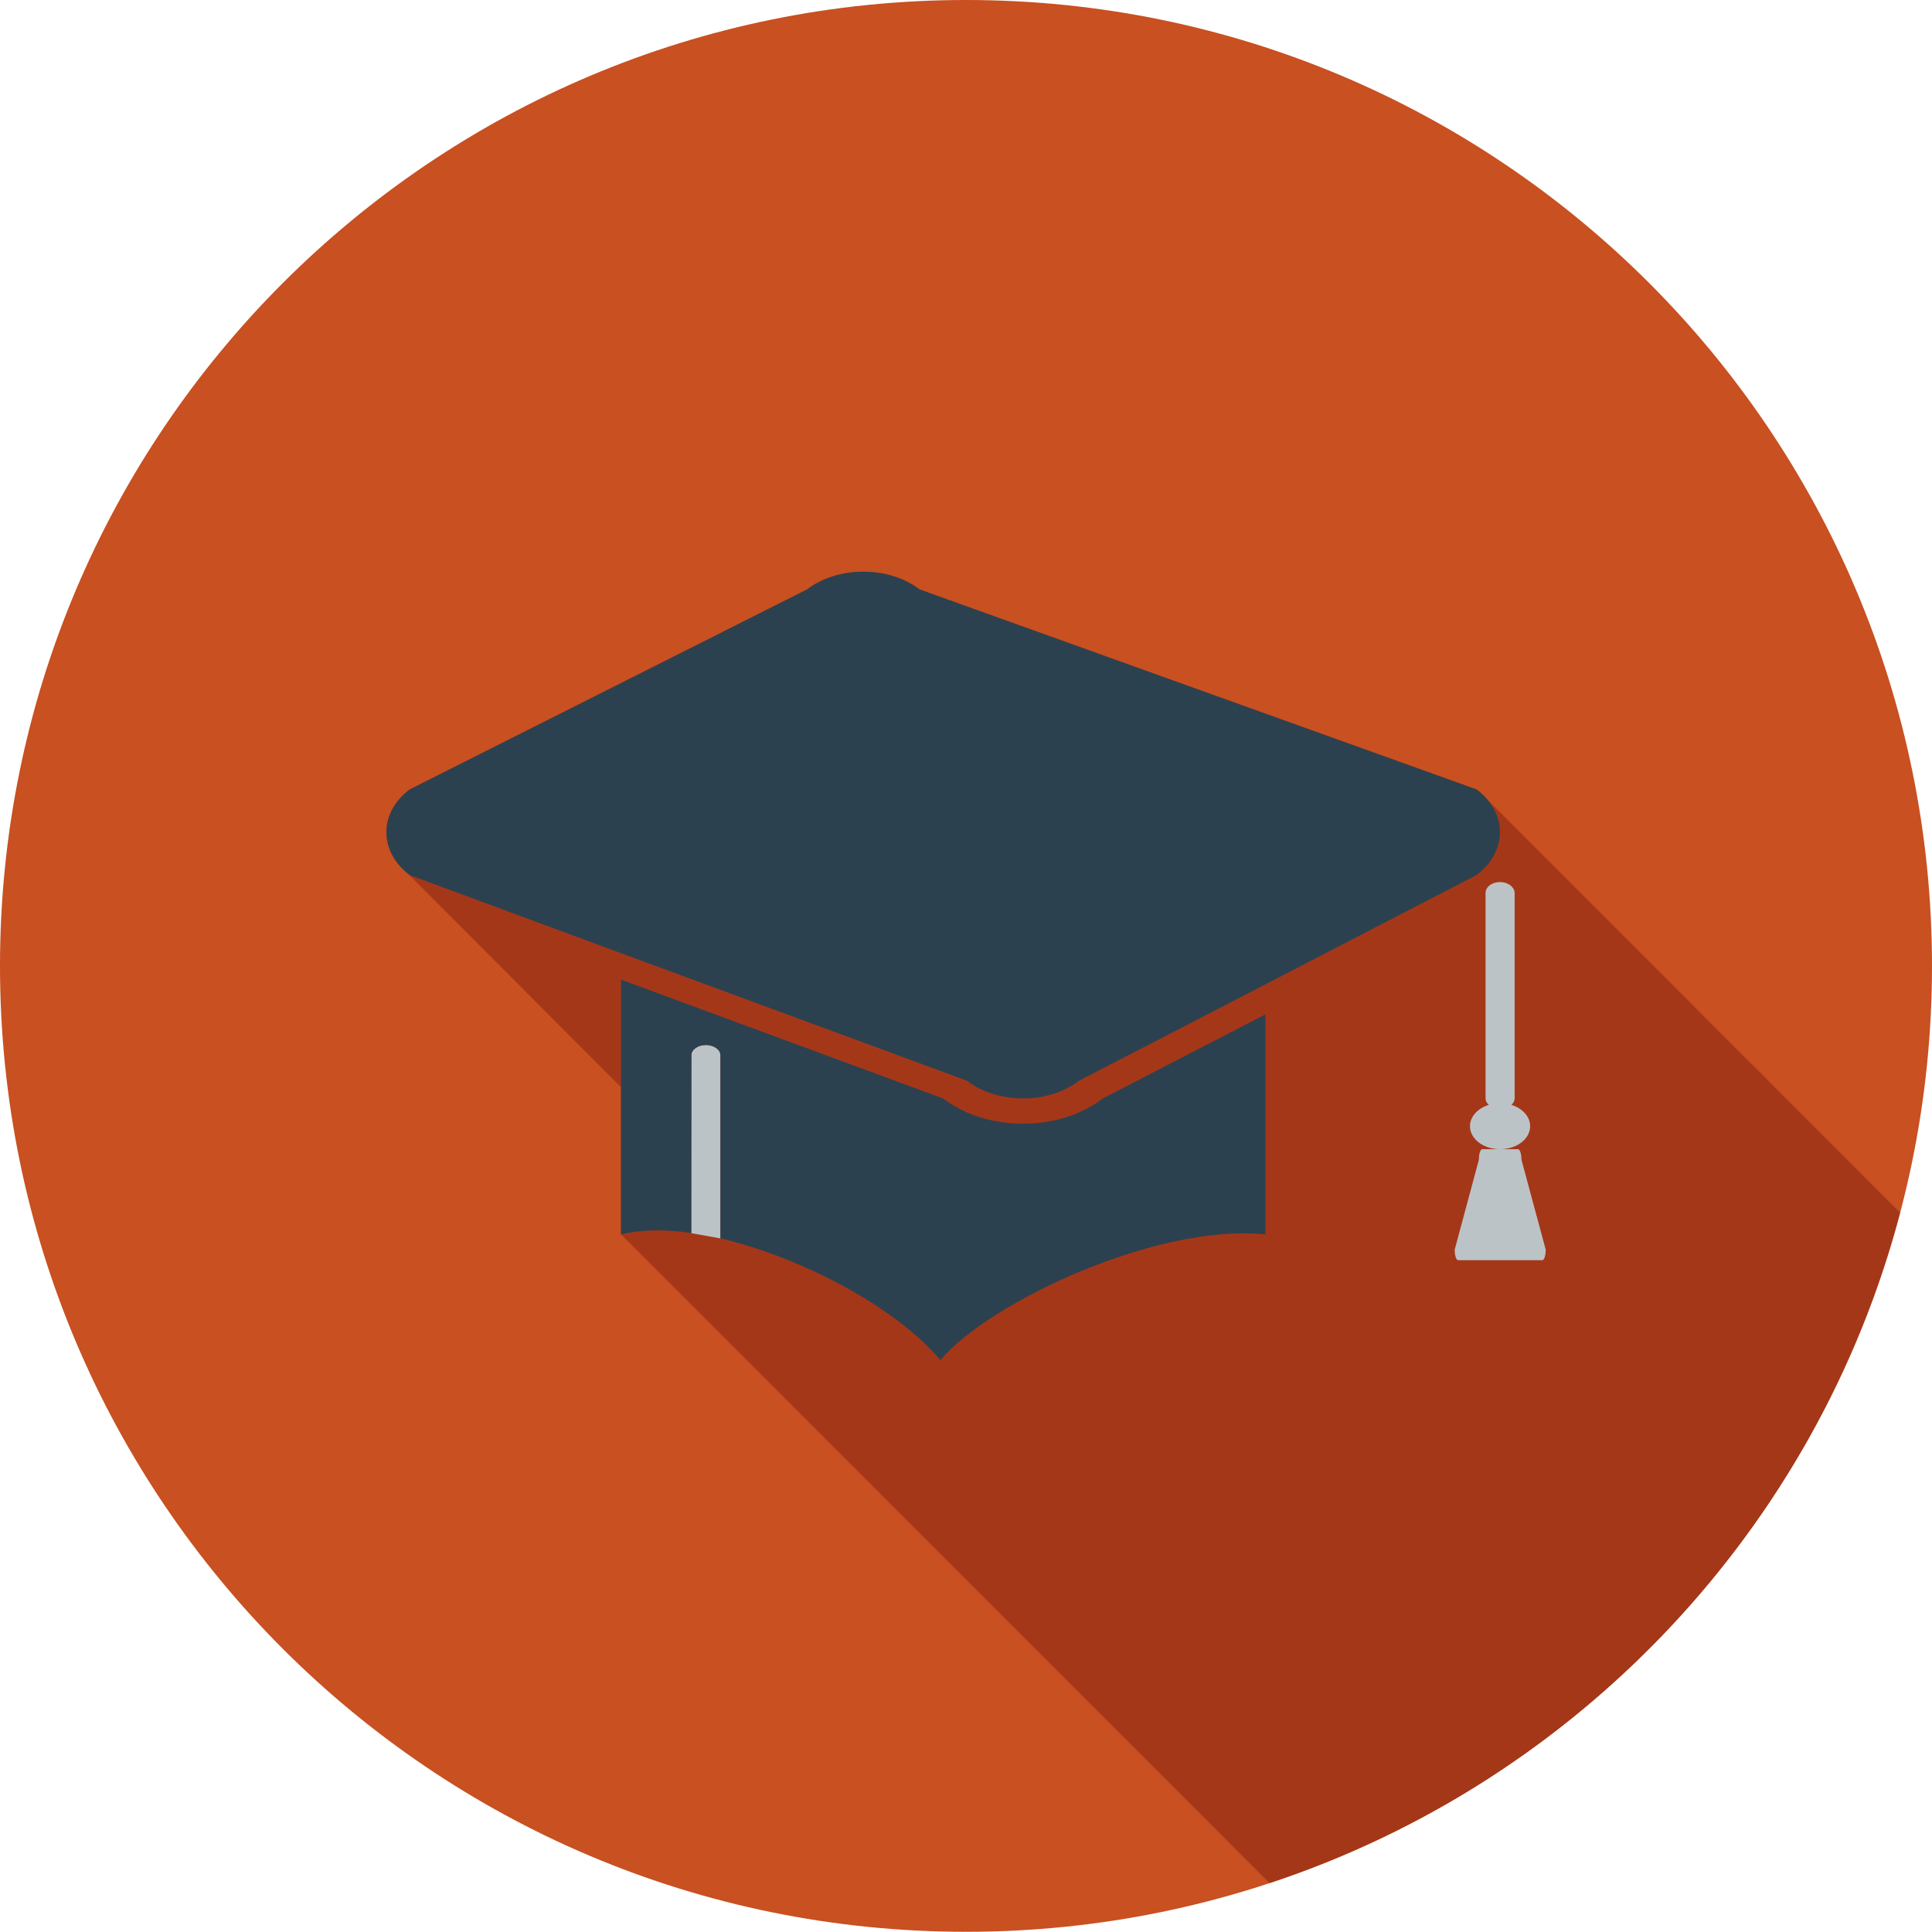
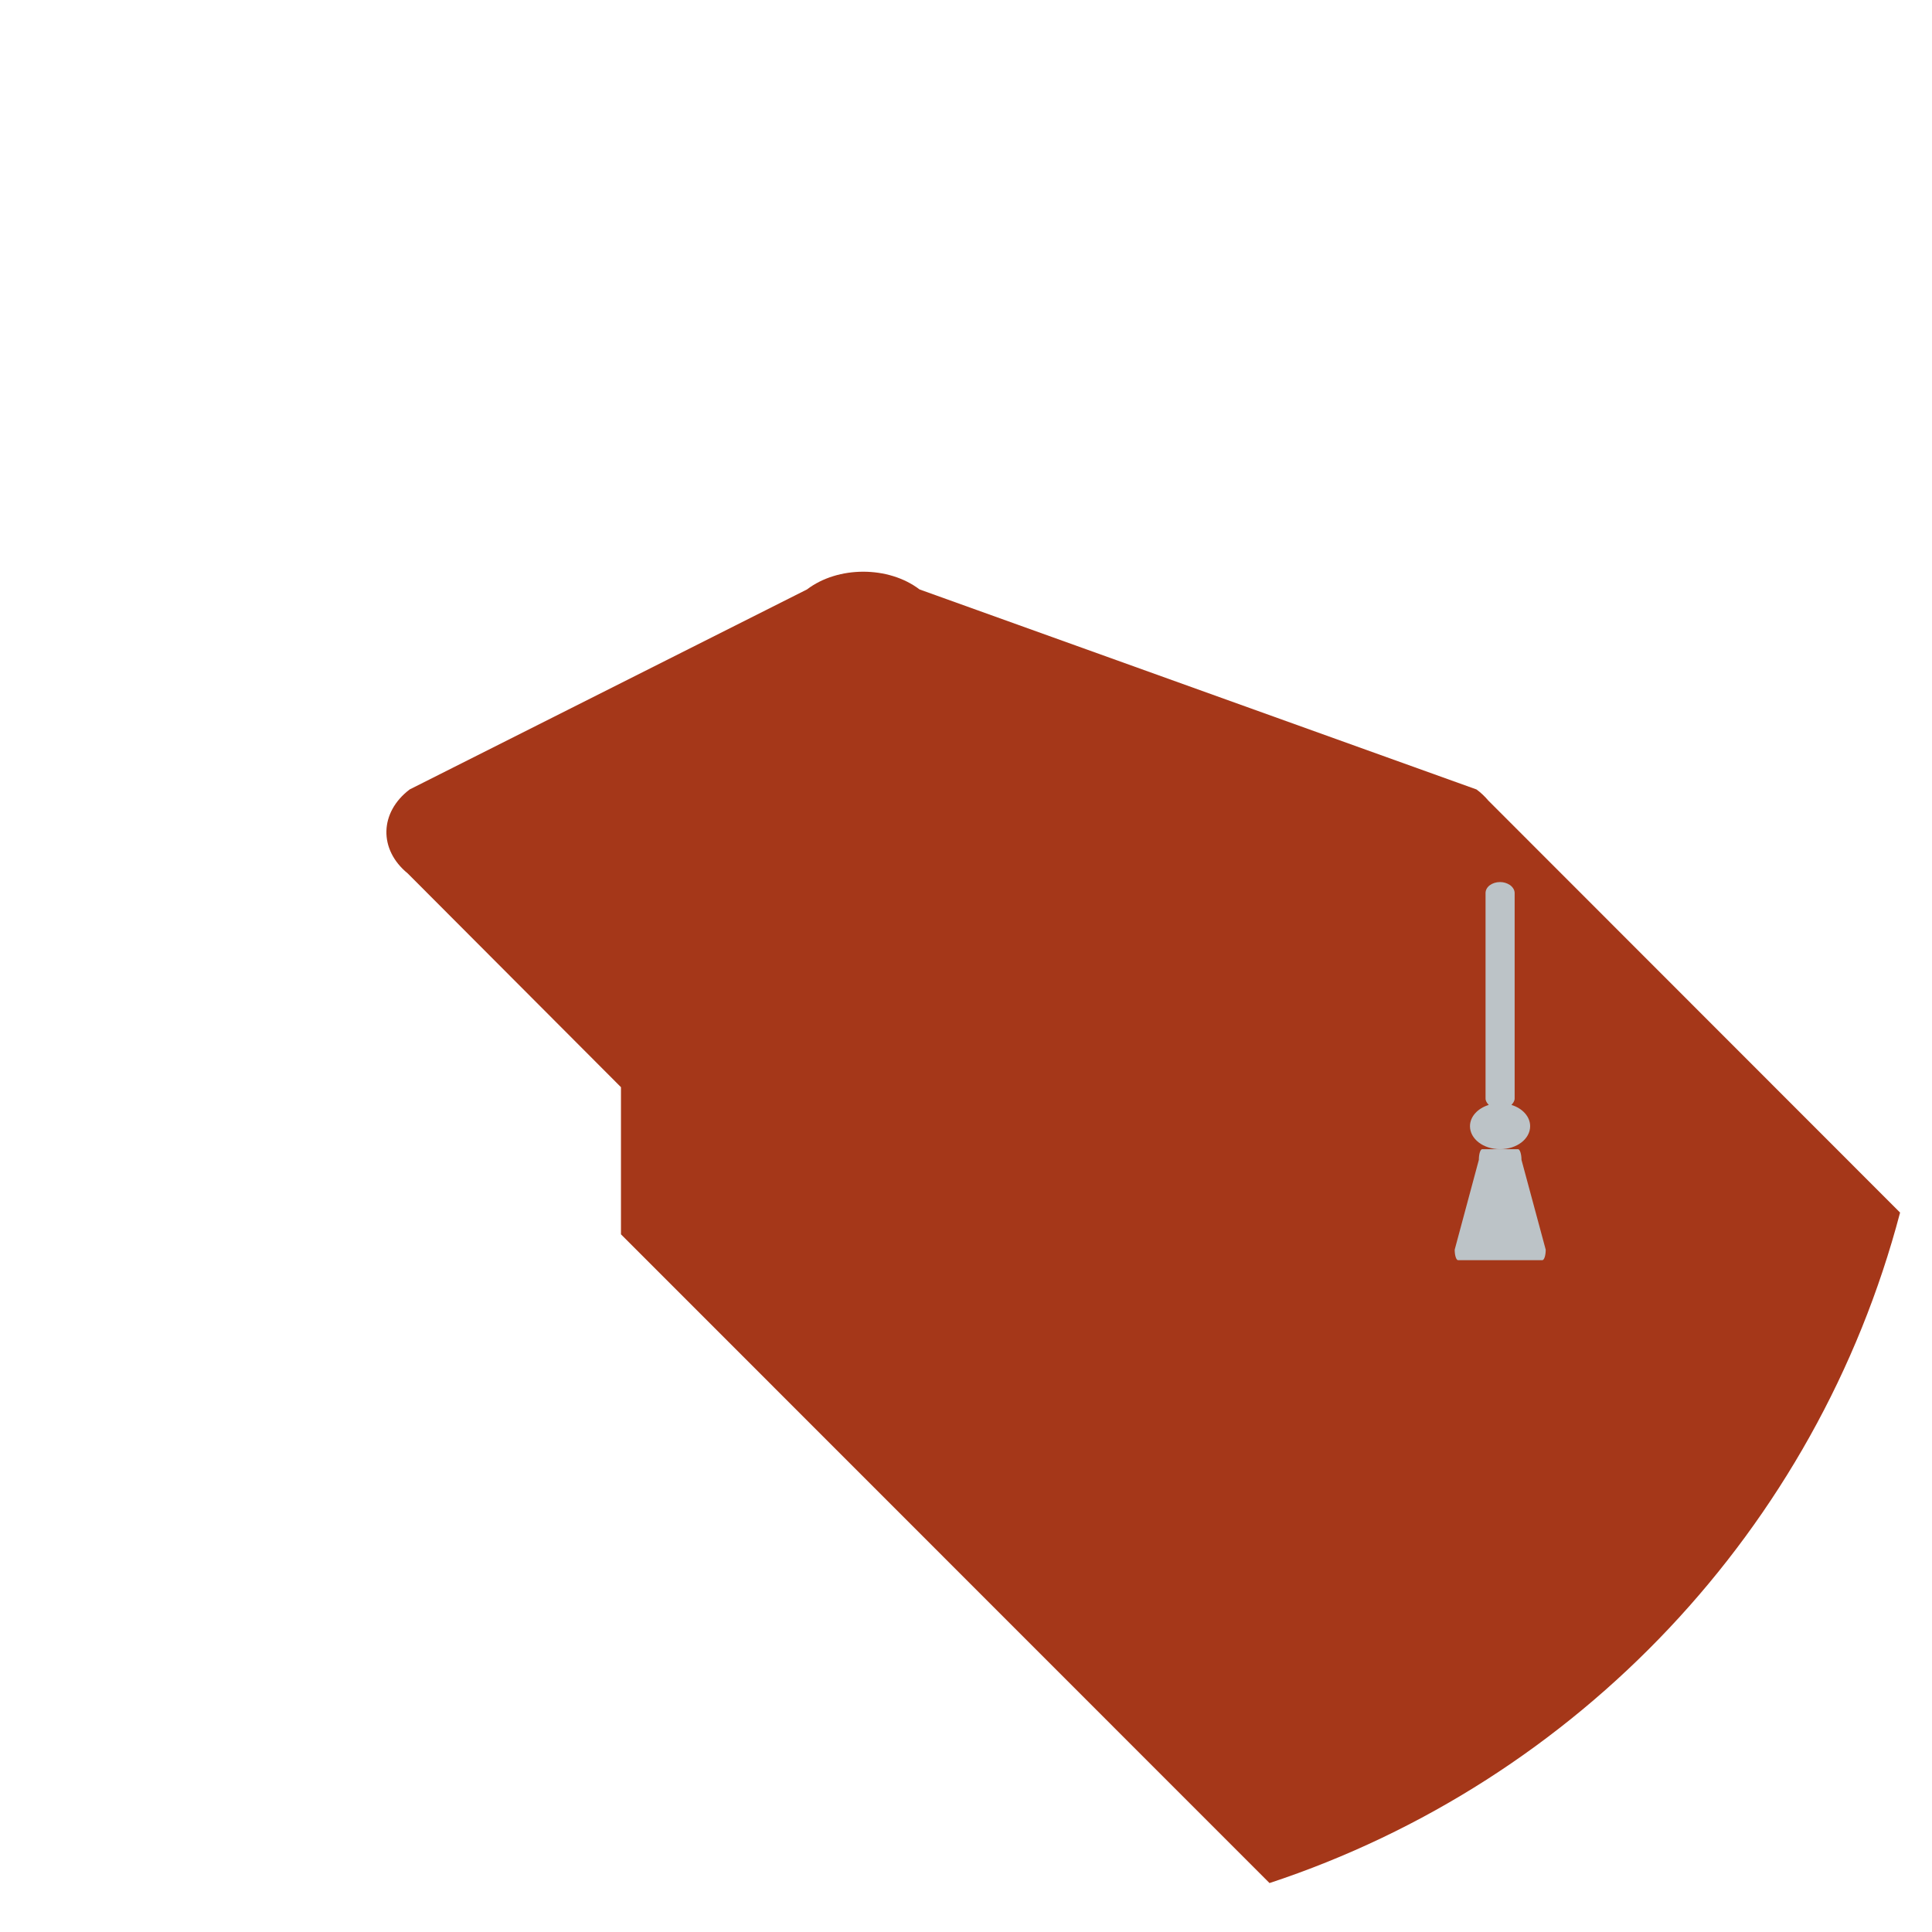
<svg xmlns="http://www.w3.org/2000/svg" version="1.1" id="Layer_1" x="0px" y="0px" viewBox="0 0 29.414 29.411" style="enable-background:new 0 0 29.414 29.411;" xml:space="preserve">
  <style type="text/css">
	.st0{fill:#C85021;}
	.st1{fill:#A53719;}
	.st2{fill:#3B5666;}
	.st3{fill:#BCC3C7;}
	.st4{fill:#2C414F;}
	.st5{fill:#ECF0F0;}
	.st6{fill:#BEC3C8;}
	.st7{fill:#2C3D50;}
	.st8{fill:#97CCF6;}
	.st9{fill:#EBEDEF;}
	.st10{fill:#E05B49;}
</style>
  <g>
    <g>
-       <path class="st0" d="M29.414,14.706c0,8.122-6.586,14.705-14.707,14.705    C6.584,29.411,0,22.828,0,14.706S6.584,0,14.707,0C22.828,0,29.414,6.583,29.414,14.706z" />
      <path class="st1" d="M28.928,18.461l-6.269-6.273c-0.052-0.061-0.11-0.118-0.18-0.169    l-8.479-3.045c-0.473-0.36-1.241-0.36-1.714,0l-6.049,3.045    c-0.462,0.351-0.472,0.917-0.03,1.278l3.247,3.255v2.24l9.874,9.877    C24.021,27.119,27.663,23.271,28.928,18.461z" />
    </g>
-     <path class="st4" d="M6.238,12.019l6.049-3.045c0.473-0.36,1.241-0.36,1.714,0   l8.479,3.045c0.475,0.358,0.475,0.944,0,1.303l-3.215,1.665l-2.834,1.465   c-0.472,0.362-1.24,0.362-1.713,0l-5.263-1.94l-3.217-1.189   C5.764,12.963,5.764,12.377,6.238,12.019z" />
    <path class="st3" d="M22.515,17.658c0-0.089,0.023-0.162,0.051-0.162h0.094h0.179h0.18   h0.093c0.027,0,0.052,0.073,0.052,0.162l0.369,1.368   c0,0.09-0.024,0.16-0.052,0.16h-0.462h-0.358h-0.462   c-0.028,0-0.052-0.07-0.052-0.16L22.515,17.658z" />
    <path class="st3" d="M23.011,16.822c0.027-0.029,0.049-0.06,0.049-0.098v-3.128   c0-0.05-0.032-0.095-0.076-0.125c-0.042-0.026-0.091-0.042-0.146-0.042   c-0.12,0-0.221,0.072-0.221,0.167v0.112v3.016c0,0.038,0.021,0.069,0.049,0.098   c-0.169,0.052-0.286,0.178-0.286,0.324c0,0.193,0.203,0.35,0.458,0.35   c0.256,0,0.458-0.157,0.458-0.35C23.296,17,23.18,16.874,23.011,16.822z" />
-     <path class="st3" d="M10.968,16.064c0-0.085-0.101-0.154-0.221-0.154   s-0.221,0.069-0.221,0.154c0,0,0,2.518,0,2.711L10.968,18.854   c-0.049-0.012,0.048,0.01,0,0V16.064z" />
-     <path class="st4" d="M16.789,16.724c-0.324,0.248-0.754,0.383-1.216,0.383   c-0.459,0-0.89-0.135-1.214-0.383l-4.904-1.81v3.879   c0.12-0.029,0.244-0.046,0.379-0.055c0.213-0.014,0.448-0.001,0.689,0.033   l0.003-2.707c0-0.085,0.101-0.154,0.221-0.154s0.221,0.069,0.221,0.154v2.79   c0.048,0.01,0.097,0.022,0.141,0.035c1.245,0.321,2.599,1.082,3.206,1.819   c0.755-0.891,3.312-2.085,4.95-1.915v-3.35L16.789,16.724z" />
  </g>
</svg>